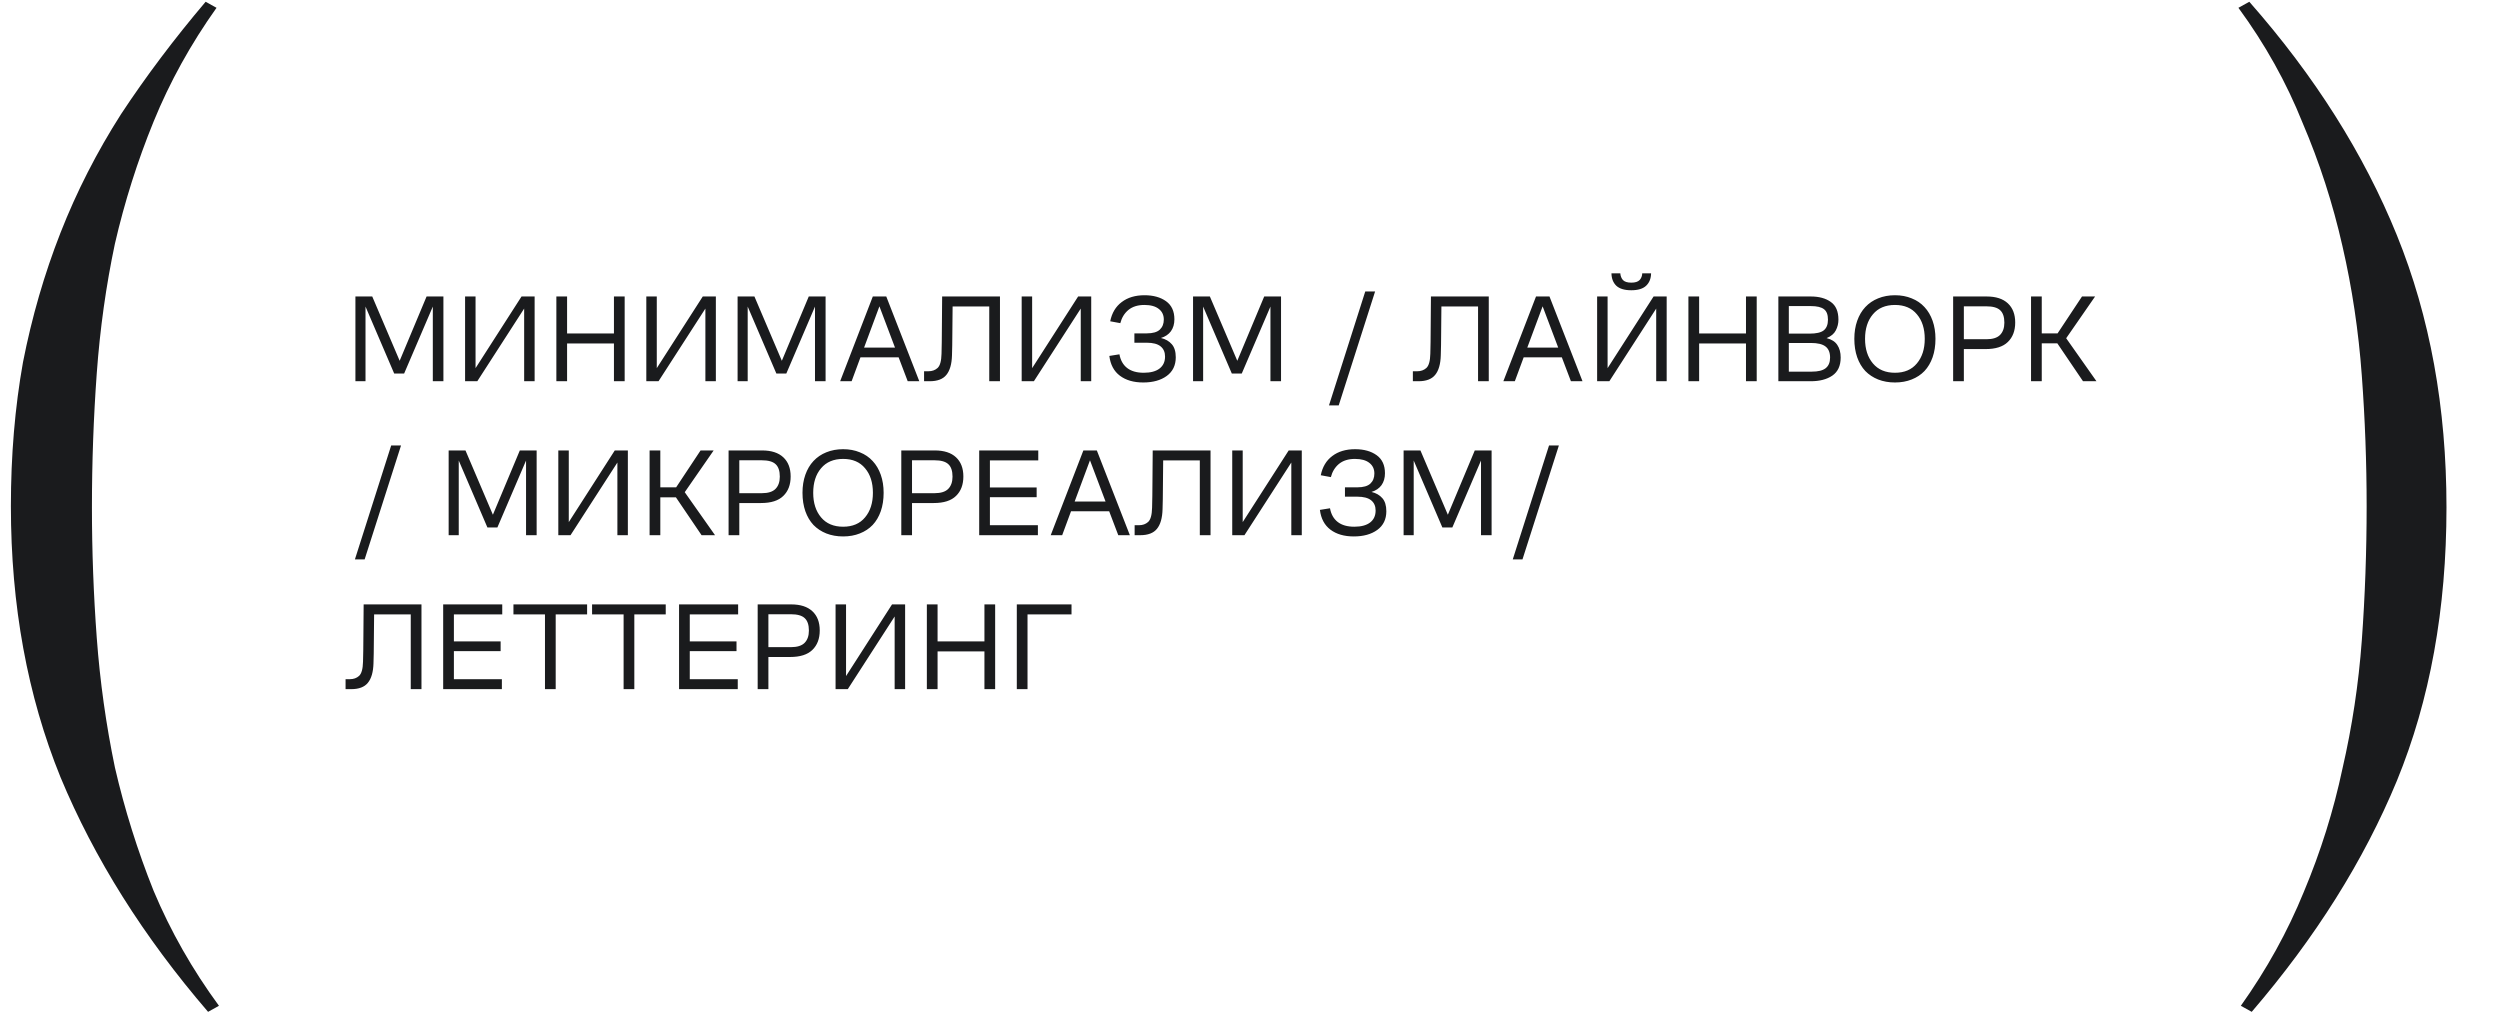
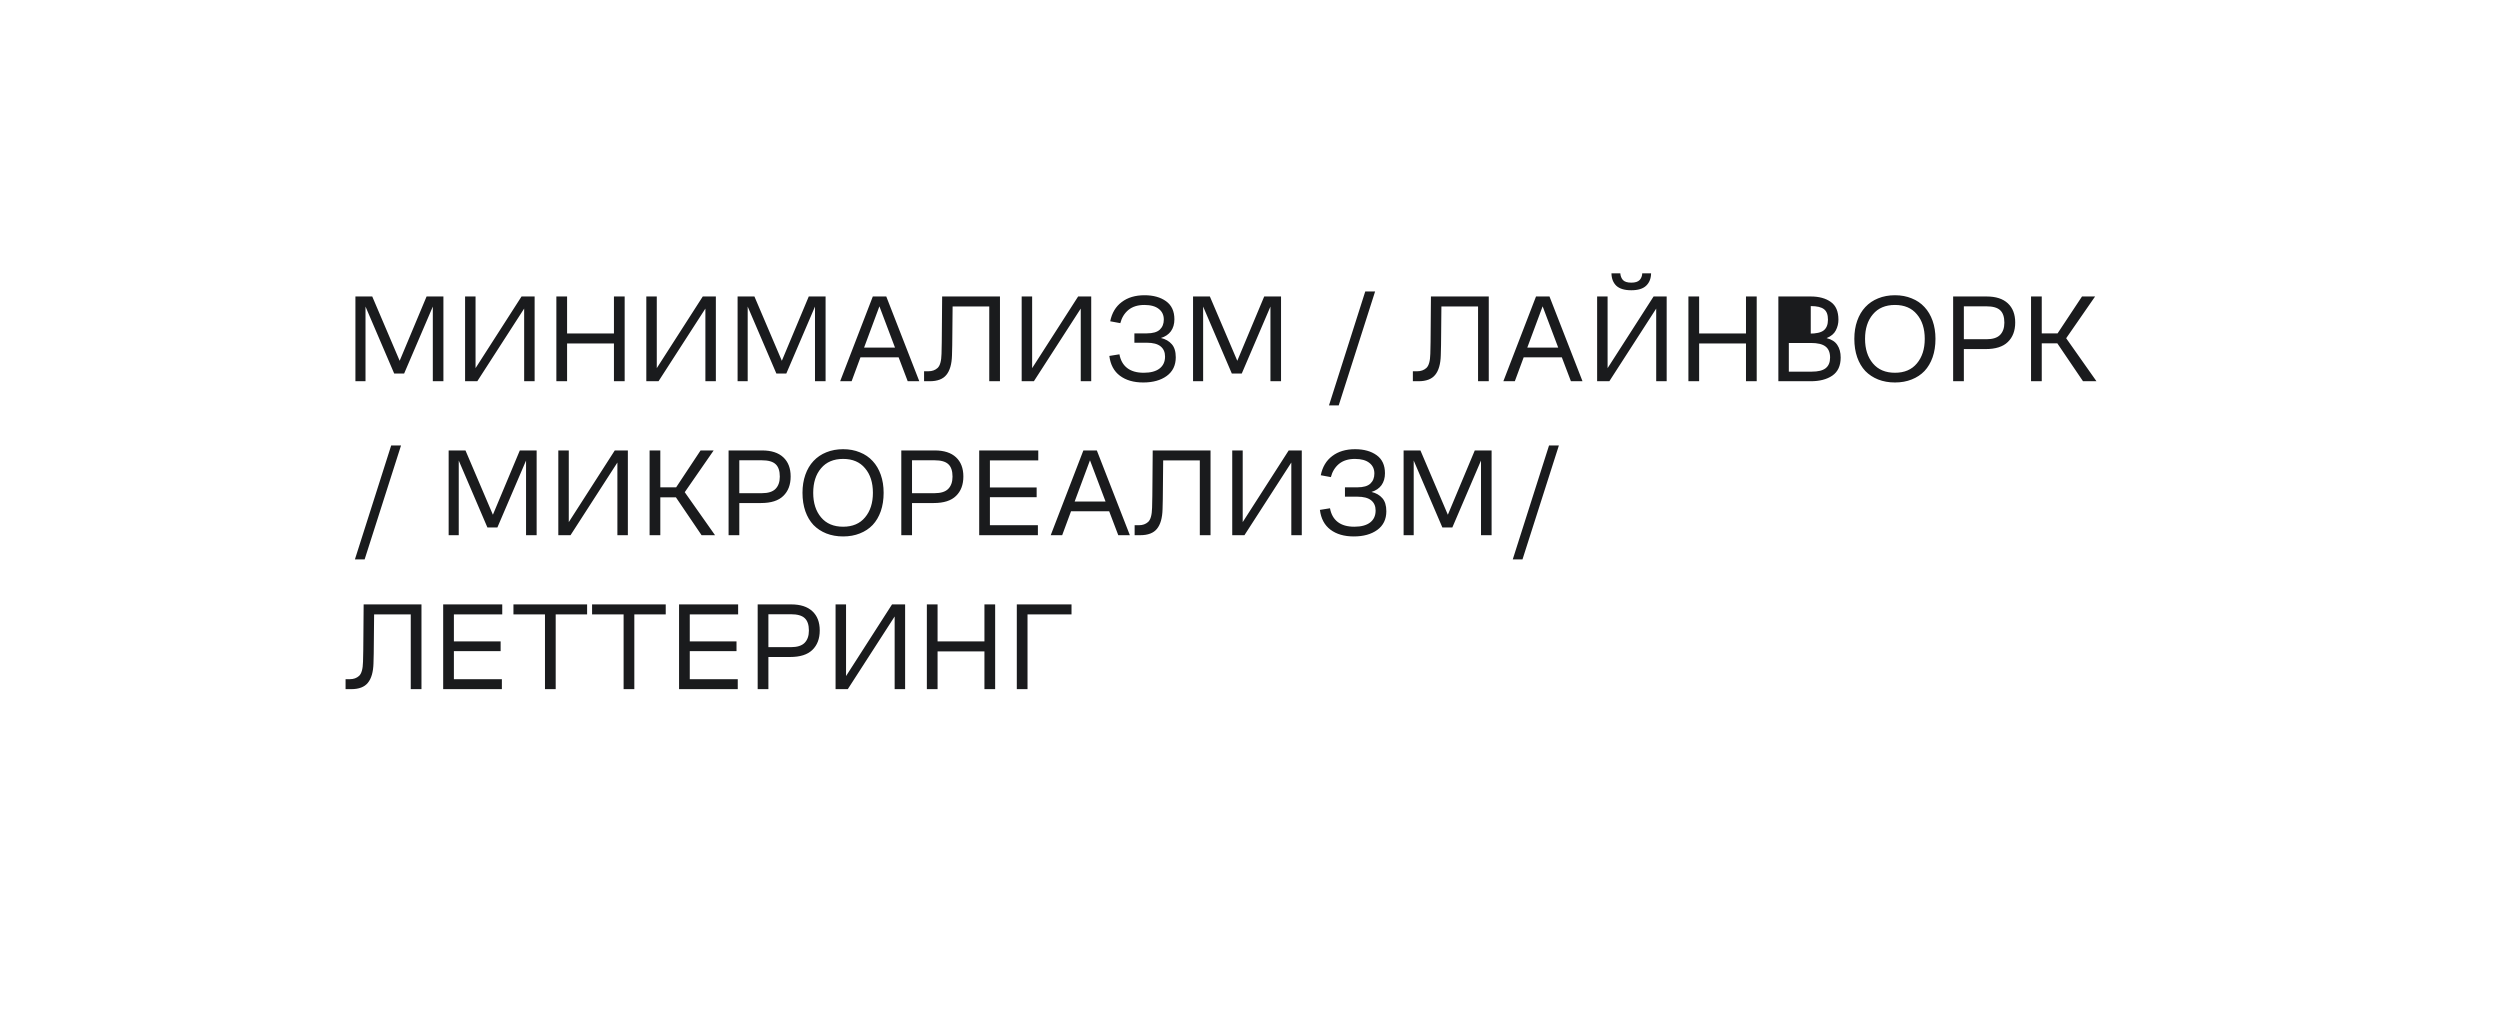
<svg xmlns="http://www.w3.org/2000/svg" width="341" height="139" viewBox="0 0 341 139" fill="none">
-   <path d="M28.38 138.015C19.58 127.785 12.87 117.115 8.25 106.005C3.74 94.895 1.485 82.575 1.485 69.045C1.485 62.115 2.035 55.57 3.135 49.41C4.345 43.25 6.05 37.365 8.25 31.755C10.45 26.145 13.2 20.755 16.5 15.585C19.91 10.415 23.76 5.3 28.05 0.24L29.535 1.065C26.015 6.015 23.155 11.185 20.955 16.575C18.755 21.965 16.995 27.52 15.675 33.24C14.465 38.96 13.64 44.845 13.2 50.895C12.76 56.945 12.54 63.05 12.54 69.21C12.54 75.15 12.76 81.09 13.2 87.03C13.64 92.97 14.465 98.855 15.675 104.685C16.995 110.405 18.755 116.015 20.955 121.515C23.265 127.015 26.235 132.24 29.865 137.19L28.38 138.015Z" fill="#1A1B1D" />
-   <path d="M306.805 0.24C315.715 10.36 322.425 20.975 326.935 32.085C331.445 43.195 333.7 55.57 333.7 69.21C333.7 83.07 331.445 95.5 326.935 106.5C322.425 117.39 315.825 127.895 307.135 138.015L305.65 137.19C309.17 132.24 312.03 127.07 314.23 121.68C316.54 116.18 318.3 110.57 319.51 104.85C320.83 99.13 321.71 93.3 322.15 87.36C322.59 81.31 322.81 75.205 322.81 69.045C322.81 63.105 322.59 57.165 322.15 51.225C321.71 45.175 320.83 39.29 319.51 33.57C318.19 27.74 316.375 22.13 314.065 16.74C311.865 11.24 308.95 6.015 305.32 1.065L306.805 0.24Z" fill="#1A1B1D" />
-   <path d="M53.766 50.946L49.856 41.817V52H48.479V40.44H50.774L54.514 49.212L58.186 40.44H60.481V52H59.036V41.817L55.126 50.946H53.766ZM71.495 52V42.089L65.103 52H63.437V40.44H64.865V50.215L71.138 40.44H72.923V52H71.495ZM75.888 52V40.44H77.35V45.489H83.742V40.44H85.204V52H83.742V46.849H77.35V52H75.888ZM96.215 52V42.089L89.823 52H88.157V40.44H89.585V50.215L95.858 40.44H97.643V52H96.215ZM105.895 50.946L101.985 41.817V52H100.608V40.44H102.903L106.643 49.212L110.315 40.44H112.61V52H111.165V41.817L107.255 50.946H105.895ZM120.887 40.44L125.392 52H123.811L122.57 48.736H117.368L116.161 52H114.597L119.051 40.44H120.887ZM117.861 47.41H122.077L119.952 41.783L117.861 47.41ZM128.423 48.26C128.435 47.818 128.446 47.285 128.457 46.662C128.469 46.039 128.474 45.381 128.474 44.69C128.486 43.987 128.491 43.273 128.491 42.548C128.503 41.811 128.508 41.109 128.508 40.44H136.396V52H134.934V41.8H129.936C129.936 42.321 129.931 42.894 129.919 43.517C129.919 44.14 129.914 44.752 129.902 45.353C129.902 45.954 129.897 46.532 129.885 47.087C129.874 47.631 129.863 48.09 129.851 48.464C129.817 49.665 129.562 50.555 129.086 51.133C128.622 51.711 127.862 52 126.808 52H126.043V50.64H126.638C127.137 50.64 127.551 50.493 127.879 50.198C128.219 49.892 128.401 49.246 128.423 48.26ZM147.414 52V42.089L141.022 52H139.356V40.44H140.784V50.215L147.057 40.44H148.842V52H147.414ZM156.091 41.596C155.196 41.596 154.47 41.823 153.915 42.276C153.371 42.729 153.003 43.33 152.81 44.078L151.433 43.823C151.66 42.69 152.181 41.817 152.997 41.205C153.813 40.582 154.85 40.27 156.108 40.27C157.309 40.27 158.29 40.542 159.049 41.086C159.808 41.63 160.188 42.452 160.188 43.551C160.188 44.197 160.029 44.741 159.712 45.183C159.395 45.614 158.941 45.92 158.352 46.101C158.975 46.248 159.468 46.532 159.831 46.951C160.194 47.359 160.375 47.954 160.375 48.736C160.375 49.835 159.961 50.685 159.134 51.286C158.318 51.875 157.253 52.17 155.938 52.17C154.635 52.17 153.575 51.864 152.759 51.252C151.943 50.64 151.461 49.739 151.314 48.549L152.691 48.328C152.838 49.144 153.19 49.767 153.745 50.198C154.3 50.629 155.054 50.844 156.006 50.844C156.947 50.844 157.666 50.651 158.165 50.266C158.664 49.881 158.913 49.337 158.913 48.634C158.913 48.033 158.709 47.569 158.301 47.24C157.893 46.911 157.264 46.747 156.414 46.747H154.731V45.472H156.414C157.241 45.472 157.836 45.302 158.199 44.962C158.562 44.622 158.743 44.163 158.743 43.585C158.743 42.973 158.516 42.491 158.063 42.14C157.61 41.777 156.952 41.596 156.091 41.596ZM168.018 50.946L164.108 41.817V52H162.731V40.44H165.026L168.766 49.212L172.438 40.44H174.733V52H173.288V41.817L169.378 50.946H168.018ZM181.273 55.298L186.22 39.76H187.563L182.599 55.298H181.273ZM195.095 48.26C195.106 47.818 195.118 47.285 195.129 46.662C195.14 46.039 195.146 45.381 195.146 44.69C195.157 43.987 195.163 43.273 195.163 42.548C195.174 41.811 195.18 41.109 195.18 40.44H203.068V52H201.606V41.8H196.608C196.608 42.321 196.602 42.894 196.591 43.517C196.591 44.14 196.585 44.752 196.574 45.353C196.574 45.954 196.568 46.532 196.557 47.087C196.546 47.631 196.534 48.09 196.523 48.464C196.489 49.665 196.234 50.555 195.758 51.133C195.293 51.711 194.534 52 193.48 52H192.715V50.64H193.31C193.809 50.64 194.222 50.493 194.551 50.198C194.891 49.892 195.072 49.246 195.095 48.26ZM211.349 40.44L215.854 52H214.273L213.032 48.736H207.83L206.623 52H205.059L209.513 40.44H211.349ZM208.323 47.41H212.539L210.414 41.783L208.323 47.41ZM225.906 52V42.089L219.514 52H217.848V40.44H219.276V50.215L225.549 40.44H227.334V52H225.906ZM219.803 37.278H221.01C221.033 37.641 221.152 37.947 221.367 38.196C221.594 38.434 221.973 38.553 222.506 38.553C223.039 38.553 223.418 38.434 223.645 38.196C223.872 37.947 223.991 37.641 224.002 37.278H225.209C225.198 37.992 224.971 38.559 224.529 38.978C224.098 39.386 223.424 39.59 222.506 39.59C221.588 39.59 220.908 39.386 220.466 38.978C220.035 38.559 219.814 37.992 219.803 37.278ZM230.299 52V40.44H231.761V45.489H238.153V40.44H239.615V52H238.153V46.849H231.761V52H230.299ZM242.568 52V40.44H246.988C248.121 40.44 249.034 40.689 249.725 41.188C250.416 41.675 250.762 42.48 250.762 43.602C250.762 44.123 250.643 44.611 250.405 45.064C250.178 45.517 249.759 45.869 249.147 46.118C249.827 46.288 250.314 46.6 250.609 47.053C250.915 47.506 251.068 48.079 251.068 48.77C251.068 49.892 250.688 50.714 249.929 51.235C249.181 51.745 248.201 52 246.988 52H242.568ZM246.988 41.749H243.996V45.506H246.835C247.742 45.506 248.382 45.359 248.756 45.064C249.141 44.758 249.334 44.271 249.334 43.602C249.334 42.922 249.153 42.446 248.79 42.174C248.427 41.891 247.827 41.749 246.988 41.749ZM247.005 46.781H243.996V50.691H247.141C247.991 50.691 248.614 50.538 249.011 50.232C249.419 49.915 249.623 49.427 249.623 48.77C249.623 48.079 249.413 47.574 248.994 47.257C248.586 46.94 247.923 46.781 247.005 46.781ZM258.473 52.17C257.634 52.17 256.869 52.034 256.178 51.762C255.498 51.49 254.914 51.105 254.427 50.606C253.951 50.096 253.583 49.473 253.322 48.736C253.061 47.988 252.931 47.149 252.931 46.22C252.931 45.313 253.061 44.492 253.322 43.755C253.583 43.018 253.951 42.395 254.427 41.885C254.914 41.364 255.498 40.967 256.178 40.695C256.869 40.412 257.634 40.27 258.473 40.27C259.312 40.27 260.071 40.412 260.751 40.695C261.442 40.967 262.026 41.364 262.502 41.885C262.978 42.395 263.346 43.018 263.607 43.755C263.868 44.492 263.998 45.313 263.998 46.22C263.998 47.149 263.868 47.988 263.607 48.736C263.346 49.473 262.978 50.096 262.502 50.606C262.026 51.105 261.442 51.49 260.751 51.762C260.071 52.034 259.312 52.17 258.473 52.17ZM258.473 50.844C259.765 50.844 260.762 50.419 261.465 49.569C262.179 48.719 262.536 47.603 262.536 46.22C262.536 44.826 262.179 43.71 261.465 42.871C260.762 42.021 259.765 41.596 258.473 41.596C257.181 41.596 256.178 42.021 255.464 42.871C254.75 43.71 254.393 44.826 254.393 46.22C254.393 47.603 254.75 48.719 255.464 49.569C256.178 50.419 257.181 50.844 258.473 50.844ZM266.408 52V40.44H270.981C272.239 40.44 273.202 40.752 273.871 41.375C274.539 41.998 274.874 42.871 274.874 43.993C274.874 45.115 274.539 45.999 273.871 46.645C273.213 47.291 272.199 47.614 270.828 47.614H267.87V52H266.408ZM267.87 46.271H270.947C271.797 46.271 272.414 46.078 272.8 45.693C273.196 45.296 273.395 44.735 273.395 44.01C273.395 43.228 273.202 42.661 272.817 42.31C272.443 41.959 271.819 41.783 270.947 41.783H267.87V46.271ZM277.033 52V40.44H278.495V45.472H280.654L283.986 40.44H285.771L281.827 46.135L285.958 52H284.122L280.62 46.832H278.495V52H277.033ZM48.411 76.298L53.358 60.76H54.701L49.737 76.298H48.411ZM66.483 71.946L62.573 62.817V73H61.196V61.44H63.491L67.231 70.212L70.903 61.44H73.198V73H71.753V62.817L67.843 71.946H66.483ZM84.212 73V63.089L77.82 73H76.154V61.44H77.582V71.215L83.855 61.44H85.64V73H84.212ZM88.605 73V61.44H90.067V66.472H92.226L95.558 61.44H97.343L93.399 67.135L97.53 73H95.694L92.192 67.832H90.067V73H88.605ZM99.379 73V61.44H103.952C105.21 61.44 106.174 61.752 106.842 62.375C107.511 62.998 107.845 63.871 107.845 64.993C107.845 66.115 107.511 66.999 106.842 67.645C106.185 68.291 105.171 68.614 103.799 68.614H100.841V73H99.379ZM100.841 67.271H103.918C104.768 67.271 105.386 67.078 105.771 66.693C106.168 66.296 106.366 65.735 106.366 65.01C106.366 64.228 106.174 63.661 105.788 63.31C105.414 62.959 104.791 62.783 103.918 62.783H100.841V67.271ZM115.002 73.17C114.164 73.17 113.399 73.034 112.707 72.762C112.027 72.49 111.444 72.105 110.956 71.606C110.48 71.096 110.112 70.473 109.851 69.736C109.591 68.988 109.46 68.149 109.46 67.22C109.46 66.313 109.591 65.492 109.851 64.755C110.112 64.018 110.48 63.395 110.956 62.885C111.444 62.364 112.027 61.967 112.707 61.695C113.399 61.412 114.164 61.27 115.002 61.27C115.841 61.27 116.6 61.412 117.28 61.695C117.972 61.967 118.555 62.364 119.031 62.885C119.507 63.395 119.876 64.018 120.136 64.755C120.397 65.492 120.527 66.313 120.527 67.22C120.527 68.149 120.397 68.988 120.136 69.736C119.876 70.473 119.507 71.096 119.031 71.606C118.555 72.105 117.972 72.49 117.28 72.762C116.6 73.034 115.841 73.17 115.002 73.17ZM115.002 71.844C116.294 71.844 117.292 71.419 117.994 70.569C118.708 69.719 119.065 68.603 119.065 67.22C119.065 65.826 118.708 64.71 117.994 63.871C117.292 63.021 116.294 62.596 115.002 62.596C113.71 62.596 112.707 63.021 111.993 63.871C111.279 64.71 110.922 65.826 110.922 67.22C110.922 68.603 111.279 69.719 111.993 70.569C112.707 71.419 113.71 71.844 115.002 71.844ZM122.937 73V61.44H127.51C128.768 61.44 129.731 61.752 130.4 62.375C131.069 62.998 131.403 63.871 131.403 64.993C131.403 66.115 131.069 66.999 130.4 67.645C129.743 68.291 128.728 68.614 127.357 68.614H124.399V73H122.937ZM124.399 67.271H127.476C128.326 67.271 128.944 67.078 129.329 66.693C129.726 66.296 129.924 65.735 129.924 65.01C129.924 64.228 129.731 63.661 129.346 63.31C128.972 62.959 128.349 62.783 127.476 62.783H124.399V67.271ZM133.562 73V61.44H141.62V62.8H135.024V66.489H141.399V67.815H135.024V71.64H141.569V73H133.562ZM149.608 61.44L154.113 73H152.532L151.291 69.736H146.089L144.882 73H143.318L147.772 61.44H149.608ZM146.582 68.41H150.798L148.673 62.783L146.582 68.41ZM157.144 69.26C157.155 68.818 157.167 68.285 157.178 67.662C157.189 67.039 157.195 66.381 157.195 65.69C157.206 64.987 157.212 64.273 157.212 63.548C157.223 62.811 157.229 62.109 157.229 61.44H165.117V73H163.655V62.8H158.657C158.657 63.321 158.651 63.894 158.64 64.517C158.64 65.14 158.634 65.752 158.623 66.353C158.623 66.954 158.617 67.532 158.606 68.087C158.595 68.631 158.583 69.09 158.572 69.464C158.538 70.665 158.283 71.555 157.807 72.133C157.342 72.711 156.583 73 155.529 73H154.764V71.64H155.359C155.858 71.64 156.271 71.493 156.6 71.198C156.94 70.892 157.121 70.246 157.144 69.26ZM176.135 73V63.089L169.743 73H168.077V61.44H169.505V71.215L175.778 61.44H177.563V73H176.135ZM184.812 62.596C183.916 62.596 183.191 62.823 182.636 63.276C182.092 63.729 181.723 64.33 181.531 65.078L180.154 64.823C180.38 63.69 180.902 62.817 181.718 62.205C182.534 61.582 183.571 61.27 184.829 61.27C186.03 61.27 187.01 61.542 187.77 62.086C188.529 62.63 188.909 63.452 188.909 64.551C188.909 65.197 188.75 65.741 188.433 66.183C188.115 66.614 187.662 66.92 187.073 67.101C187.696 67.248 188.189 67.532 188.552 67.951C188.914 68.359 189.096 68.954 189.096 69.736C189.096 70.835 188.682 71.685 187.855 72.286C187.039 72.875 185.973 73.17 184.659 73.17C183.355 73.17 182.296 72.864 181.48 72.252C180.664 71.64 180.182 70.739 180.035 69.549L181.412 69.328C181.559 70.144 181.91 70.767 182.466 71.198C183.021 71.629 183.775 71.844 184.727 71.844C185.667 71.844 186.387 71.651 186.886 71.266C187.384 70.881 187.634 70.337 187.634 69.634C187.634 69.033 187.43 68.569 187.022 68.24C186.614 67.911 185.985 67.747 185.135 67.747H183.452V66.472H185.135C185.962 66.472 186.557 66.302 186.92 65.962C187.282 65.622 187.464 65.163 187.464 64.585C187.464 63.973 187.237 63.491 186.784 63.14C186.33 62.777 185.673 62.596 184.812 62.596ZM196.739 71.946L192.829 62.817V73H191.452V61.44H193.747L197.487 70.212L201.159 61.44H203.454V73H202.009V62.817L198.099 71.946H196.739ZM206.342 76.298L211.289 60.76H212.632L207.668 76.298H206.342ZM49.516 90.26C49.527 89.818 49.539 89.285 49.55 88.662C49.561 88.039 49.567 87.381 49.567 86.69C49.578 85.987 49.584 85.273 49.584 84.548C49.595 83.811 49.601 83.109 49.601 82.44H57.489V94H56.027V83.8H51.029C51.029 84.321 51.023 84.894 51.012 85.517C51.012 86.14 51.006 86.752 50.995 87.353C50.995 87.954 50.989 88.532 50.978 89.087C50.967 89.631 50.955 90.09 50.944 90.464C50.91 91.665 50.655 92.555 50.179 93.133C49.714 93.711 48.955 94 47.901 94H47.136V92.64H47.731C48.23 92.64 48.643 92.493 48.972 92.198C49.312 91.892 49.493 91.246 49.516 90.26ZM60.449 94V82.44H68.507V83.8H61.911V87.489H68.286V88.815H61.911V92.64H68.456V94H60.449ZM70.034 83.8V82.44H80.081V83.8H75.797V94H74.335V83.8H70.034ZM80.759 83.8V82.44H90.806V83.8H86.522V94H85.06V83.8H80.759ZM92.623 94V82.44H100.681V83.8H94.085V87.489H100.46V88.815H94.085V92.64H100.63V94H92.623ZM103.347 94V82.44H107.92C109.178 82.44 110.141 82.752 110.81 83.375C111.479 83.998 111.813 84.871 111.813 85.993C111.813 87.115 111.479 87.999 110.81 88.645C110.153 89.291 109.138 89.614 107.767 89.614H104.809V94H103.347ZM104.809 88.271H107.886C108.736 88.271 109.354 88.078 109.739 87.693C110.136 87.296 110.334 86.735 110.334 86.01C110.334 85.228 110.141 84.661 109.756 84.31C109.382 83.959 108.759 83.783 107.886 83.783H104.809V88.271ZM122.03 94V84.089L115.638 94H113.972V82.44H115.4V92.215L121.673 82.44H123.458V94H122.03ZM126.423 94V82.44H127.885V87.489H134.277V82.44H135.739V94H134.277V88.849H127.885V94H126.423ZM138.692 94V82.44H146.155V83.8H140.154V94H138.692Z" fill="#1A1B1D" />
+   <path d="M53.766 50.946L49.856 41.817V52H48.479V40.44H50.774L54.514 49.212L58.186 40.44H60.481V52H59.036V41.817L55.126 50.946H53.766ZM71.495 52V42.089L65.103 52H63.437V40.44H64.865V50.215L71.138 40.44H72.923V52H71.495ZM75.888 52V40.44H77.35V45.489H83.742V40.44H85.204V52H83.742V46.849H77.35V52H75.888ZM96.215 52V42.089L89.823 52H88.157V40.44H89.585V50.215L95.858 40.44H97.643V52H96.215ZM105.895 50.946L101.985 41.817V52H100.608V40.44H102.903L106.643 49.212L110.315 40.44H112.61V52H111.165V41.817L107.255 50.946H105.895ZM120.887 40.44L125.392 52H123.811L122.57 48.736H117.368L116.161 52H114.597L119.051 40.44H120.887ZM117.861 47.41H122.077L119.952 41.783L117.861 47.41ZM128.423 48.26C128.435 47.818 128.446 47.285 128.457 46.662C128.469 46.039 128.474 45.381 128.474 44.69C128.486 43.987 128.491 43.273 128.491 42.548C128.503 41.811 128.508 41.109 128.508 40.44H136.396V52H134.934V41.8H129.936C129.936 42.321 129.931 42.894 129.919 43.517C129.919 44.14 129.914 44.752 129.902 45.353C129.902 45.954 129.897 46.532 129.885 47.087C129.874 47.631 129.863 48.09 129.851 48.464C129.817 49.665 129.562 50.555 129.086 51.133C128.622 51.711 127.862 52 126.808 52H126.043V50.64H126.638C127.137 50.64 127.551 50.493 127.879 50.198C128.219 49.892 128.401 49.246 128.423 48.26ZM147.414 52V42.089L141.022 52H139.356V40.44H140.784V50.215L147.057 40.44H148.842V52H147.414ZM156.091 41.596C155.196 41.596 154.47 41.823 153.915 42.276C153.371 42.729 153.003 43.33 152.81 44.078L151.433 43.823C151.66 42.69 152.181 41.817 152.997 41.205C153.813 40.582 154.85 40.27 156.108 40.27C157.309 40.27 158.29 40.542 159.049 41.086C159.808 41.63 160.188 42.452 160.188 43.551C160.188 44.197 160.029 44.741 159.712 45.183C159.395 45.614 158.941 45.92 158.352 46.101C158.975 46.248 159.468 46.532 159.831 46.951C160.194 47.359 160.375 47.954 160.375 48.736C160.375 49.835 159.961 50.685 159.134 51.286C158.318 51.875 157.253 52.17 155.938 52.17C154.635 52.17 153.575 51.864 152.759 51.252C151.943 50.64 151.461 49.739 151.314 48.549L152.691 48.328C152.838 49.144 153.19 49.767 153.745 50.198C154.3 50.629 155.054 50.844 156.006 50.844C156.947 50.844 157.666 50.651 158.165 50.266C158.664 49.881 158.913 49.337 158.913 48.634C158.913 48.033 158.709 47.569 158.301 47.24C157.893 46.911 157.264 46.747 156.414 46.747H154.731V45.472H156.414C157.241 45.472 157.836 45.302 158.199 44.962C158.562 44.622 158.743 44.163 158.743 43.585C158.743 42.973 158.516 42.491 158.063 42.14C157.61 41.777 156.952 41.596 156.091 41.596ZM168.018 50.946L164.108 41.817V52H162.731V40.44H165.026L168.766 49.212L172.438 40.44H174.733V52H173.288V41.817L169.378 50.946H168.018ZM181.273 55.298L186.22 39.76H187.563L182.599 55.298H181.273ZM195.095 48.26C195.106 47.818 195.118 47.285 195.129 46.662C195.14 46.039 195.146 45.381 195.146 44.69C195.157 43.987 195.163 43.273 195.163 42.548C195.174 41.811 195.18 41.109 195.18 40.44H203.068V52H201.606V41.8H196.608C196.608 42.321 196.602 42.894 196.591 43.517C196.591 44.14 196.585 44.752 196.574 45.353C196.574 45.954 196.568 46.532 196.557 47.087C196.546 47.631 196.534 48.09 196.523 48.464C196.489 49.665 196.234 50.555 195.758 51.133C195.293 51.711 194.534 52 193.48 52H192.715V50.64H193.31C193.809 50.64 194.222 50.493 194.551 50.198C194.891 49.892 195.072 49.246 195.095 48.26ZM211.349 40.44L215.854 52H214.273L213.032 48.736H207.83L206.623 52H205.059L209.513 40.44H211.349ZM208.323 47.41H212.539L210.414 41.783L208.323 47.41ZM225.906 52V42.089L219.514 52H217.848V40.44H219.276V50.215L225.549 40.44H227.334V52H225.906ZM219.803 37.278H221.01C221.033 37.641 221.152 37.947 221.367 38.196C221.594 38.434 221.973 38.553 222.506 38.553C223.039 38.553 223.418 38.434 223.645 38.196C223.872 37.947 223.991 37.641 224.002 37.278H225.209C225.198 37.992 224.971 38.559 224.529 38.978C224.098 39.386 223.424 39.59 222.506 39.59C221.588 39.59 220.908 39.386 220.466 38.978C220.035 38.559 219.814 37.992 219.803 37.278ZM230.299 52V40.44H231.761V45.489H238.153V40.44H239.615V52H238.153V46.849H231.761V52H230.299ZM242.568 52V40.44H246.988C248.121 40.44 249.034 40.689 249.725 41.188C250.416 41.675 250.762 42.48 250.762 43.602C250.762 44.123 250.643 44.611 250.405 45.064C250.178 45.517 249.759 45.869 249.147 46.118C249.827 46.288 250.314 46.6 250.609 47.053C250.915 47.506 251.068 48.079 251.068 48.77C251.068 49.892 250.688 50.714 249.929 51.235C249.181 51.745 248.201 52 246.988 52H242.568ZM246.988 41.749V45.506H246.835C247.742 45.506 248.382 45.359 248.756 45.064C249.141 44.758 249.334 44.271 249.334 43.602C249.334 42.922 249.153 42.446 248.79 42.174C248.427 41.891 247.827 41.749 246.988 41.749ZM247.005 46.781H243.996V50.691H247.141C247.991 50.691 248.614 50.538 249.011 50.232C249.419 49.915 249.623 49.427 249.623 48.77C249.623 48.079 249.413 47.574 248.994 47.257C248.586 46.94 247.923 46.781 247.005 46.781ZM258.473 52.17C257.634 52.17 256.869 52.034 256.178 51.762C255.498 51.49 254.914 51.105 254.427 50.606C253.951 50.096 253.583 49.473 253.322 48.736C253.061 47.988 252.931 47.149 252.931 46.22C252.931 45.313 253.061 44.492 253.322 43.755C253.583 43.018 253.951 42.395 254.427 41.885C254.914 41.364 255.498 40.967 256.178 40.695C256.869 40.412 257.634 40.27 258.473 40.27C259.312 40.27 260.071 40.412 260.751 40.695C261.442 40.967 262.026 41.364 262.502 41.885C262.978 42.395 263.346 43.018 263.607 43.755C263.868 44.492 263.998 45.313 263.998 46.22C263.998 47.149 263.868 47.988 263.607 48.736C263.346 49.473 262.978 50.096 262.502 50.606C262.026 51.105 261.442 51.49 260.751 51.762C260.071 52.034 259.312 52.17 258.473 52.17ZM258.473 50.844C259.765 50.844 260.762 50.419 261.465 49.569C262.179 48.719 262.536 47.603 262.536 46.22C262.536 44.826 262.179 43.71 261.465 42.871C260.762 42.021 259.765 41.596 258.473 41.596C257.181 41.596 256.178 42.021 255.464 42.871C254.75 43.71 254.393 44.826 254.393 46.22C254.393 47.603 254.75 48.719 255.464 49.569C256.178 50.419 257.181 50.844 258.473 50.844ZM266.408 52V40.44H270.981C272.239 40.44 273.202 40.752 273.871 41.375C274.539 41.998 274.874 42.871 274.874 43.993C274.874 45.115 274.539 45.999 273.871 46.645C273.213 47.291 272.199 47.614 270.828 47.614H267.87V52H266.408ZM267.87 46.271H270.947C271.797 46.271 272.414 46.078 272.8 45.693C273.196 45.296 273.395 44.735 273.395 44.01C273.395 43.228 273.202 42.661 272.817 42.31C272.443 41.959 271.819 41.783 270.947 41.783H267.87V46.271ZM277.033 52V40.44H278.495V45.472H280.654L283.986 40.44H285.771L281.827 46.135L285.958 52H284.122L280.62 46.832H278.495V52H277.033ZM48.411 76.298L53.358 60.76H54.701L49.737 76.298H48.411ZM66.483 71.946L62.573 62.817V73H61.196V61.44H63.491L67.231 70.212L70.903 61.44H73.198V73H71.753V62.817L67.843 71.946H66.483ZM84.212 73V63.089L77.82 73H76.154V61.44H77.582V71.215L83.855 61.44H85.64V73H84.212ZM88.605 73V61.44H90.067V66.472H92.226L95.558 61.44H97.343L93.399 67.135L97.53 73H95.694L92.192 67.832H90.067V73H88.605ZM99.379 73V61.44H103.952C105.21 61.44 106.174 61.752 106.842 62.375C107.511 62.998 107.845 63.871 107.845 64.993C107.845 66.115 107.511 66.999 106.842 67.645C106.185 68.291 105.171 68.614 103.799 68.614H100.841V73H99.379ZM100.841 67.271H103.918C104.768 67.271 105.386 67.078 105.771 66.693C106.168 66.296 106.366 65.735 106.366 65.01C106.366 64.228 106.174 63.661 105.788 63.31C105.414 62.959 104.791 62.783 103.918 62.783H100.841V67.271ZM115.002 73.17C114.164 73.17 113.399 73.034 112.707 72.762C112.027 72.49 111.444 72.105 110.956 71.606C110.48 71.096 110.112 70.473 109.851 69.736C109.591 68.988 109.46 68.149 109.46 67.22C109.46 66.313 109.591 65.492 109.851 64.755C110.112 64.018 110.48 63.395 110.956 62.885C111.444 62.364 112.027 61.967 112.707 61.695C113.399 61.412 114.164 61.27 115.002 61.27C115.841 61.27 116.6 61.412 117.28 61.695C117.972 61.967 118.555 62.364 119.031 62.885C119.507 63.395 119.876 64.018 120.136 64.755C120.397 65.492 120.527 66.313 120.527 67.22C120.527 68.149 120.397 68.988 120.136 69.736C119.876 70.473 119.507 71.096 119.031 71.606C118.555 72.105 117.972 72.49 117.28 72.762C116.6 73.034 115.841 73.17 115.002 73.17ZM115.002 71.844C116.294 71.844 117.292 71.419 117.994 70.569C118.708 69.719 119.065 68.603 119.065 67.22C119.065 65.826 118.708 64.71 117.994 63.871C117.292 63.021 116.294 62.596 115.002 62.596C113.71 62.596 112.707 63.021 111.993 63.871C111.279 64.71 110.922 65.826 110.922 67.22C110.922 68.603 111.279 69.719 111.993 70.569C112.707 71.419 113.71 71.844 115.002 71.844ZM122.937 73V61.44H127.51C128.768 61.44 129.731 61.752 130.4 62.375C131.069 62.998 131.403 63.871 131.403 64.993C131.403 66.115 131.069 66.999 130.4 67.645C129.743 68.291 128.728 68.614 127.357 68.614H124.399V73H122.937ZM124.399 67.271H127.476C128.326 67.271 128.944 67.078 129.329 66.693C129.726 66.296 129.924 65.735 129.924 65.01C129.924 64.228 129.731 63.661 129.346 63.31C128.972 62.959 128.349 62.783 127.476 62.783H124.399V67.271ZM133.562 73V61.44H141.62V62.8H135.024V66.489H141.399V67.815H135.024V71.64H141.569V73H133.562ZM149.608 61.44L154.113 73H152.532L151.291 69.736H146.089L144.882 73H143.318L147.772 61.44H149.608ZM146.582 68.41H150.798L148.673 62.783L146.582 68.41ZM157.144 69.26C157.155 68.818 157.167 68.285 157.178 67.662C157.189 67.039 157.195 66.381 157.195 65.69C157.206 64.987 157.212 64.273 157.212 63.548C157.223 62.811 157.229 62.109 157.229 61.44H165.117V73H163.655V62.8H158.657C158.657 63.321 158.651 63.894 158.64 64.517C158.64 65.14 158.634 65.752 158.623 66.353C158.623 66.954 158.617 67.532 158.606 68.087C158.595 68.631 158.583 69.09 158.572 69.464C158.538 70.665 158.283 71.555 157.807 72.133C157.342 72.711 156.583 73 155.529 73H154.764V71.64H155.359C155.858 71.64 156.271 71.493 156.6 71.198C156.94 70.892 157.121 70.246 157.144 69.26ZM176.135 73V63.089L169.743 73H168.077V61.44H169.505V71.215L175.778 61.44H177.563V73H176.135ZM184.812 62.596C183.916 62.596 183.191 62.823 182.636 63.276C182.092 63.729 181.723 64.33 181.531 65.078L180.154 64.823C180.38 63.69 180.902 62.817 181.718 62.205C182.534 61.582 183.571 61.27 184.829 61.27C186.03 61.27 187.01 61.542 187.77 62.086C188.529 62.63 188.909 63.452 188.909 64.551C188.909 65.197 188.75 65.741 188.433 66.183C188.115 66.614 187.662 66.92 187.073 67.101C187.696 67.248 188.189 67.532 188.552 67.951C188.914 68.359 189.096 68.954 189.096 69.736C189.096 70.835 188.682 71.685 187.855 72.286C187.039 72.875 185.973 73.17 184.659 73.17C183.355 73.17 182.296 72.864 181.48 72.252C180.664 71.64 180.182 70.739 180.035 69.549L181.412 69.328C181.559 70.144 181.91 70.767 182.466 71.198C183.021 71.629 183.775 71.844 184.727 71.844C185.667 71.844 186.387 71.651 186.886 71.266C187.384 70.881 187.634 70.337 187.634 69.634C187.634 69.033 187.43 68.569 187.022 68.24C186.614 67.911 185.985 67.747 185.135 67.747H183.452V66.472H185.135C185.962 66.472 186.557 66.302 186.92 65.962C187.282 65.622 187.464 65.163 187.464 64.585C187.464 63.973 187.237 63.491 186.784 63.14C186.33 62.777 185.673 62.596 184.812 62.596ZM196.739 71.946L192.829 62.817V73H191.452V61.44H193.747L197.487 70.212L201.159 61.44H203.454V73H202.009V62.817L198.099 71.946H196.739ZM206.342 76.298L211.289 60.76H212.632L207.668 76.298H206.342ZM49.516 90.26C49.527 89.818 49.539 89.285 49.55 88.662C49.561 88.039 49.567 87.381 49.567 86.69C49.578 85.987 49.584 85.273 49.584 84.548C49.595 83.811 49.601 83.109 49.601 82.44H57.489V94H56.027V83.8H51.029C51.029 84.321 51.023 84.894 51.012 85.517C51.012 86.14 51.006 86.752 50.995 87.353C50.995 87.954 50.989 88.532 50.978 89.087C50.967 89.631 50.955 90.09 50.944 90.464C50.91 91.665 50.655 92.555 50.179 93.133C49.714 93.711 48.955 94 47.901 94H47.136V92.64H47.731C48.23 92.64 48.643 92.493 48.972 92.198C49.312 91.892 49.493 91.246 49.516 90.26ZM60.449 94V82.44H68.507V83.8H61.911V87.489H68.286V88.815H61.911V92.64H68.456V94H60.449ZM70.034 83.8V82.44H80.081V83.8H75.797V94H74.335V83.8H70.034ZM80.759 83.8V82.44H90.806V83.8H86.522V94H85.06V83.8H80.759ZM92.623 94V82.44H100.681V83.8H94.085V87.489H100.46V88.815H94.085V92.64H100.63V94H92.623ZM103.347 94V82.44H107.92C109.178 82.44 110.141 82.752 110.81 83.375C111.479 83.998 111.813 84.871 111.813 85.993C111.813 87.115 111.479 87.999 110.81 88.645C110.153 89.291 109.138 89.614 107.767 89.614H104.809V94H103.347ZM104.809 88.271H107.886C108.736 88.271 109.354 88.078 109.739 87.693C110.136 87.296 110.334 86.735 110.334 86.01C110.334 85.228 110.141 84.661 109.756 84.31C109.382 83.959 108.759 83.783 107.886 83.783H104.809V88.271ZM122.03 94V84.089L115.638 94H113.972V82.44H115.4V92.215L121.673 82.44H123.458V94H122.03ZM126.423 94V82.44H127.885V87.489H134.277V82.44H135.739V94H134.277V88.849H127.885V94H126.423ZM138.692 94V82.44H146.155V83.8H140.154V94H138.692Z" fill="#1A1B1D" />
</svg>